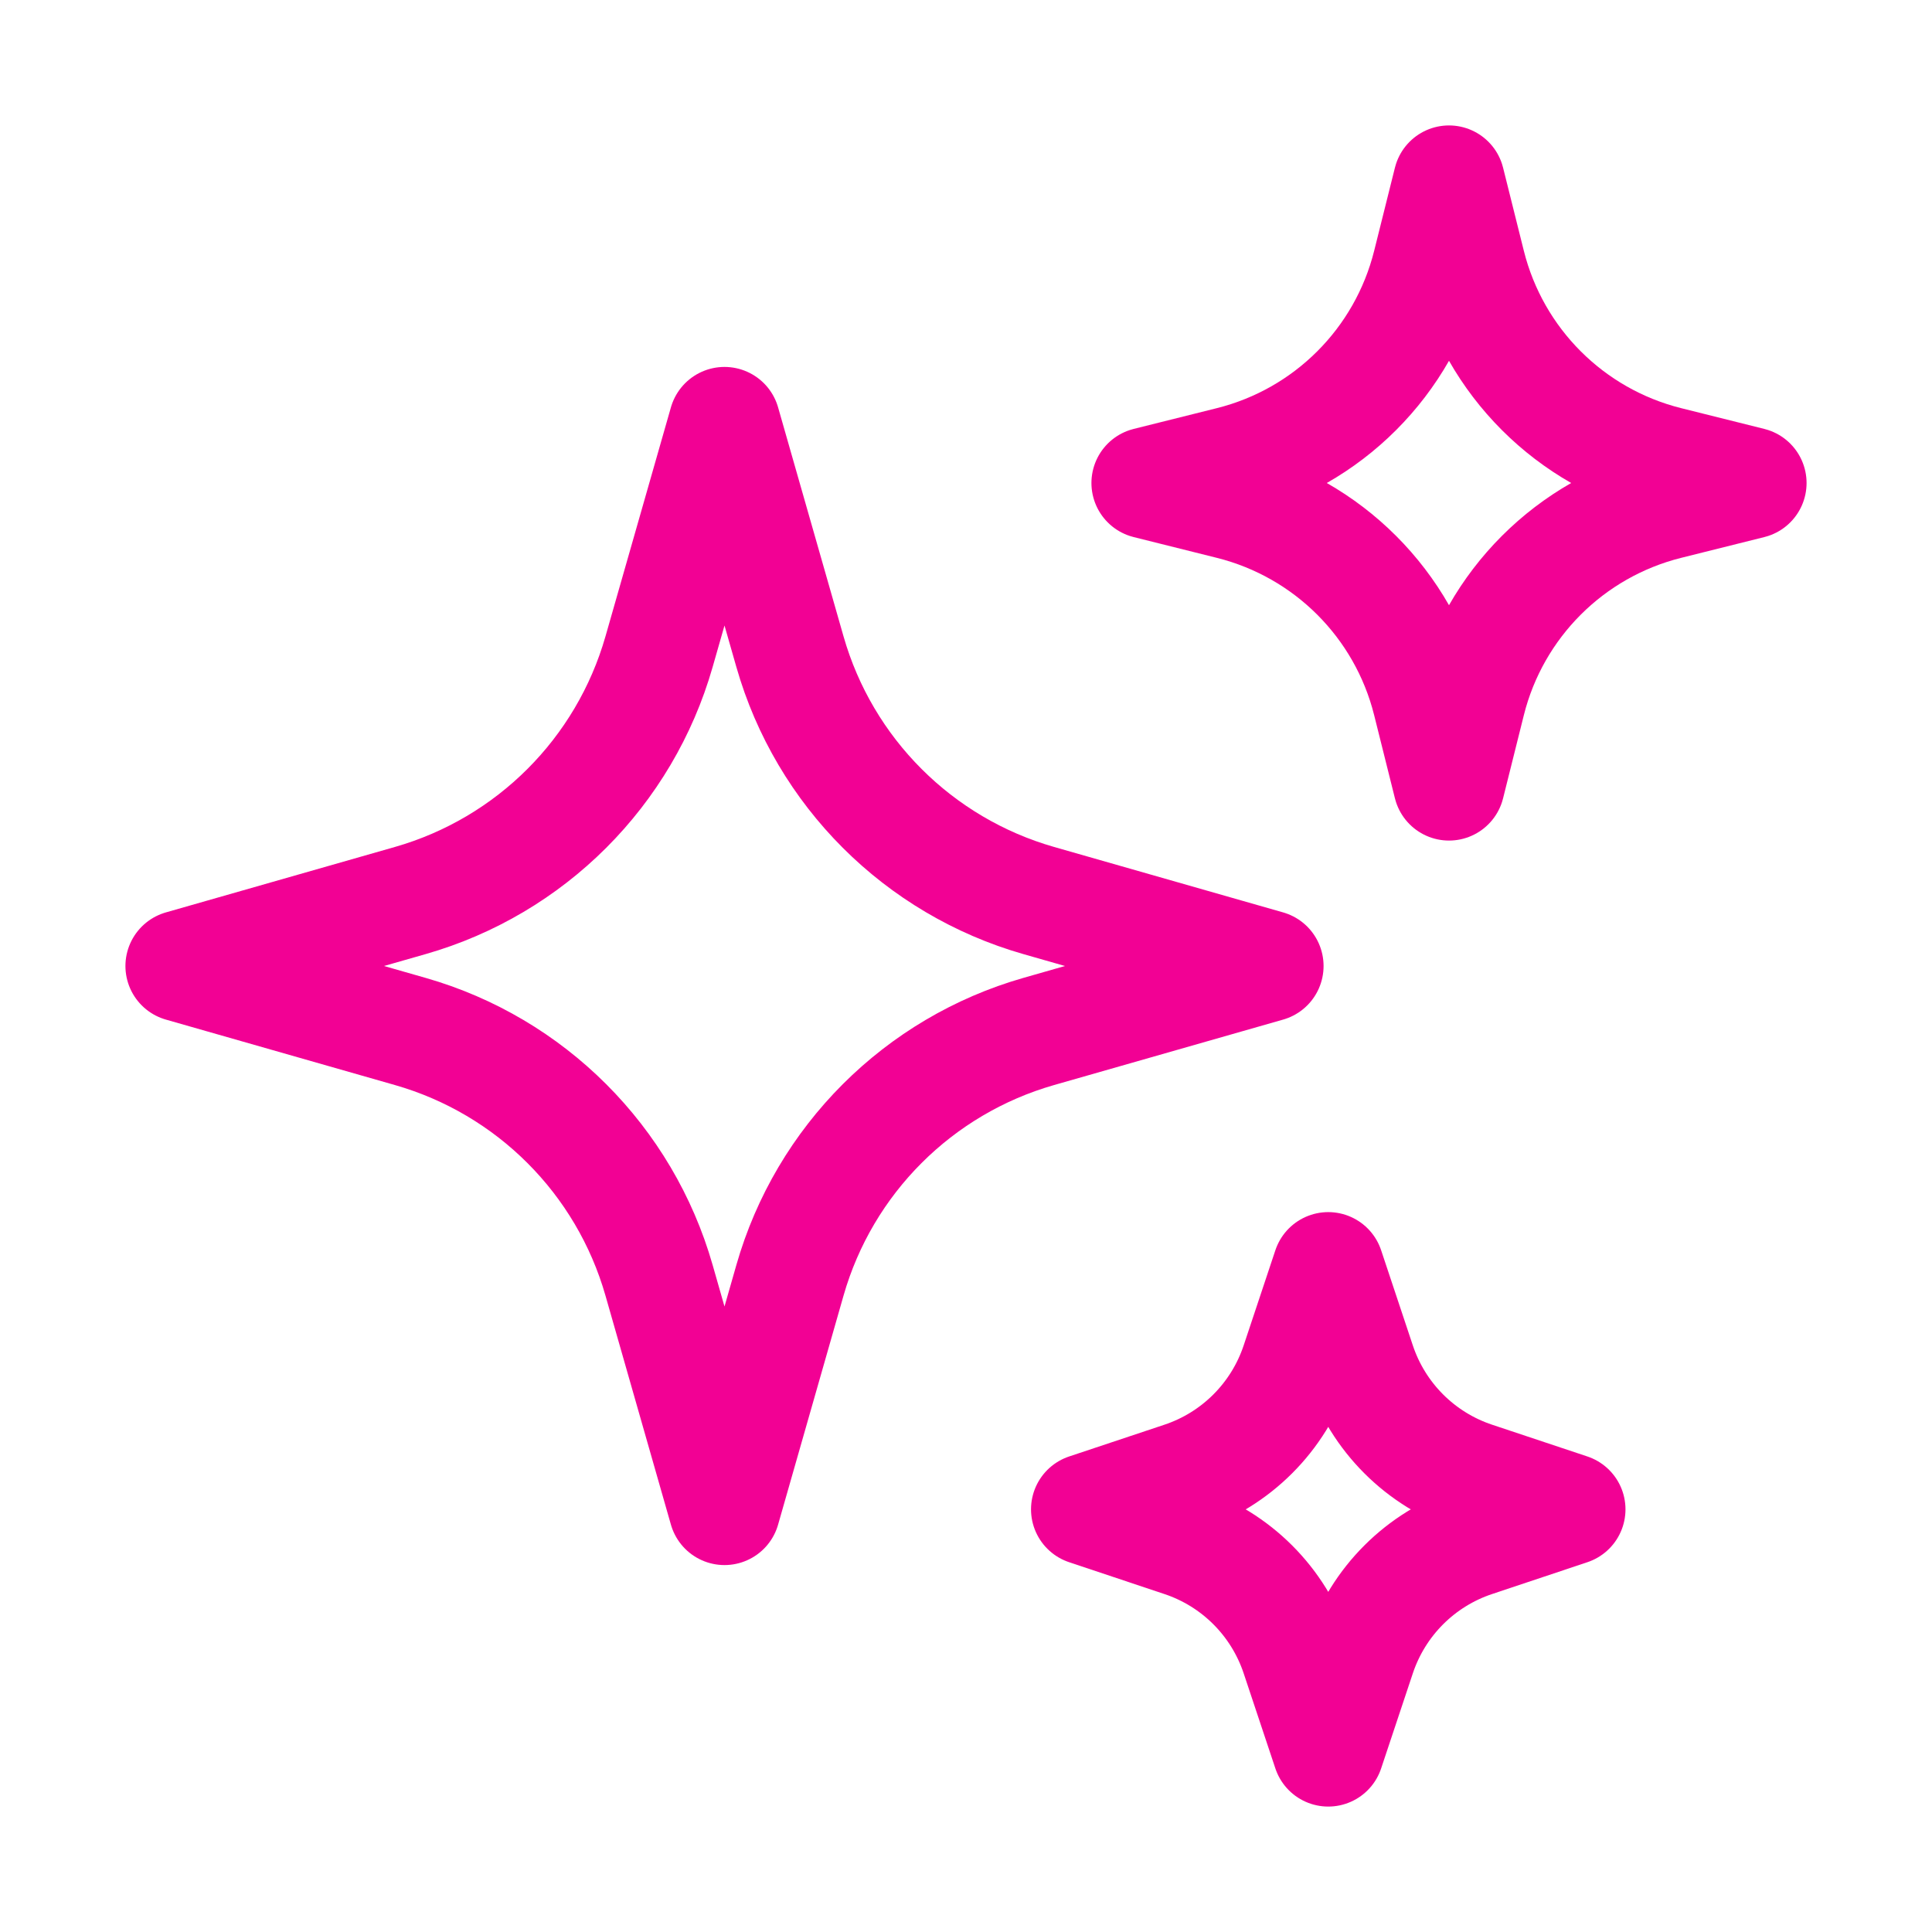
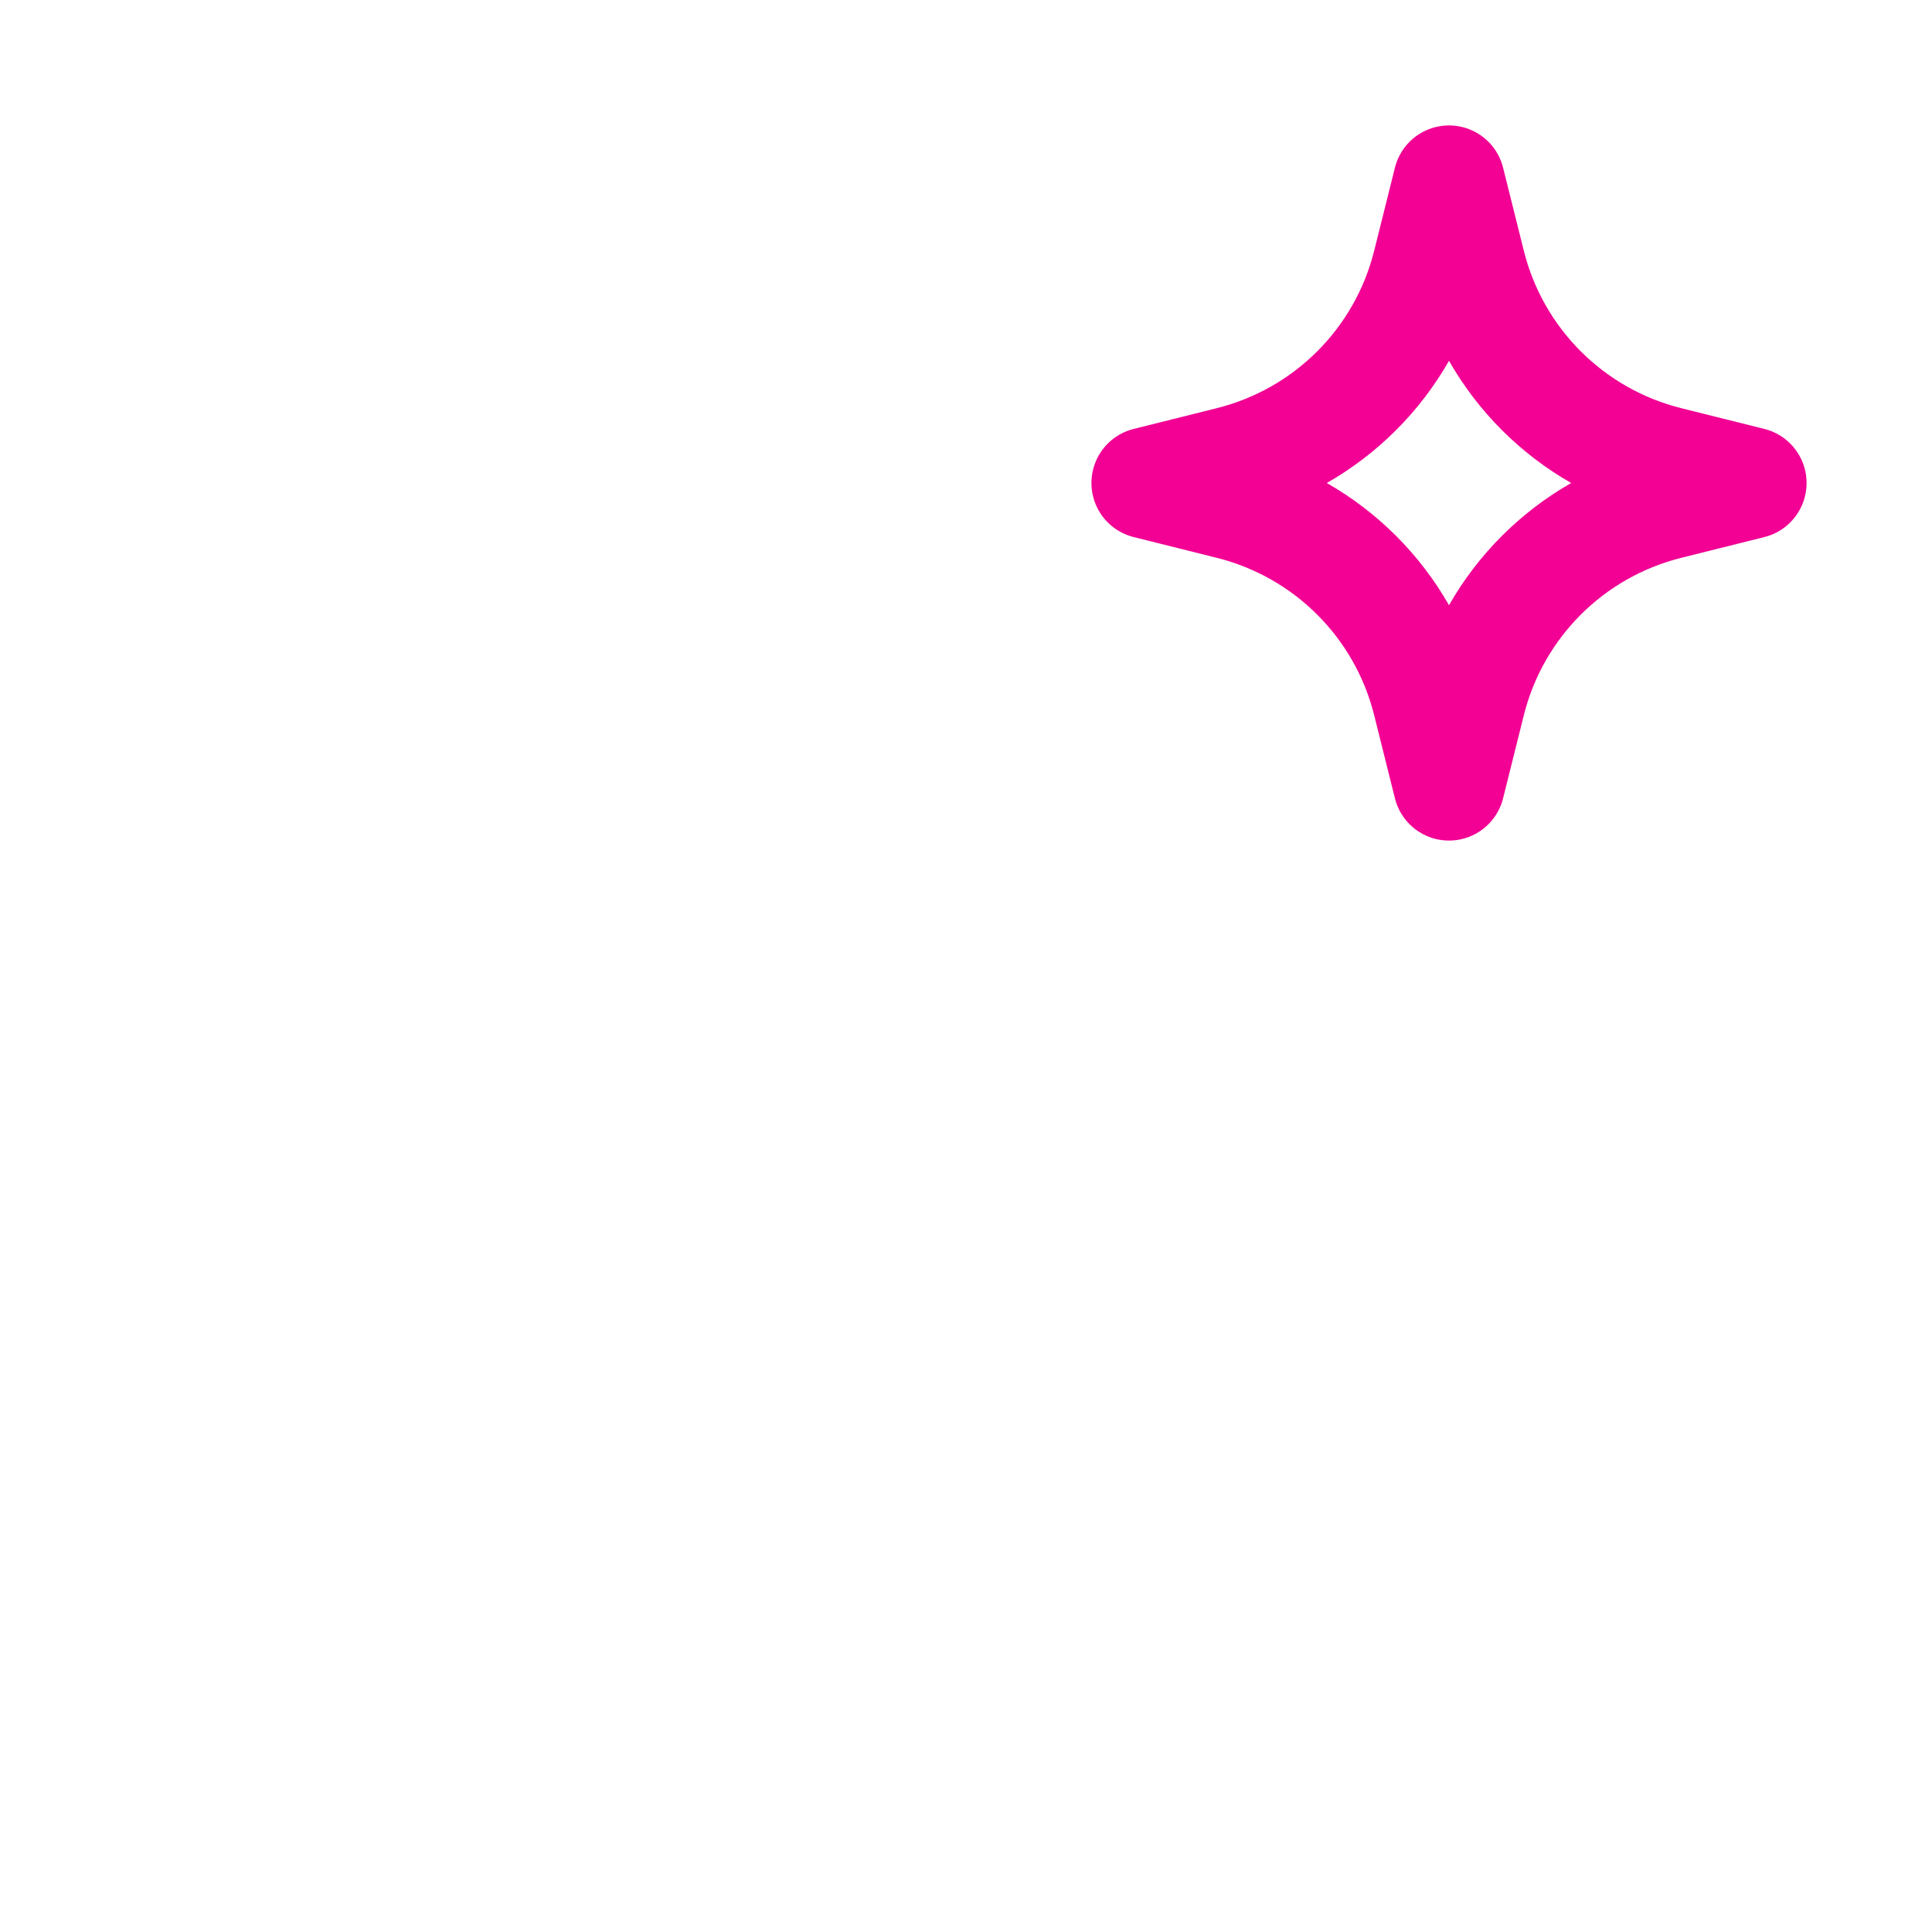
<svg xmlns="http://www.w3.org/2000/svg" width="26" height="26" viewBox="0 0 26 26" fill="none">
-   <path d="M10.631 17.229L9.75 20.312L8.869 17.229C8.406 15.61 7.14 14.344 5.521 13.881L2.438 13L5.521 12.119C7.14 11.656 8.406 10.39 8.869 8.771L9.75 5.688L10.631 8.771C11.094 10.39 12.36 11.656 13.979 12.119L17.062 13L13.979 13.881C12.36 14.344 11.094 15.61 10.631 17.229Z" stroke="#F20194" stroke-width="1.5" stroke-linecap="round" stroke-linejoin="round" />
  <path d="M19.78 9.441L19.5 10.562L19.22 9.441C18.892 8.131 17.869 7.108 16.559 6.78L15.438 6.5L16.559 6.22C17.869 5.892 18.892 4.869 19.22 3.559L19.5 2.438L19.78 3.559C20.108 4.869 21.131 5.892 22.441 6.22L23.562 6.5L22.441 6.78C21.131 7.108 20.108 8.131 19.78 9.441Z" stroke="#F20194" stroke-width="1.5" stroke-linecap="round" stroke-linejoin="round" />
-   <path d="M18.302 22.281L17.875 23.562L17.448 22.281C17.205 21.553 16.634 20.982 15.906 20.74L14.625 20.312L15.906 19.885C16.634 19.643 17.205 19.072 17.448 18.344L17.875 17.062L18.302 18.344C18.545 19.072 19.116 19.643 19.844 19.885L21.125 20.312L19.844 20.74C19.116 20.982 18.545 21.553 18.302 22.281Z" stroke="#F20194" stroke-width="1.5" stroke-linecap="round" stroke-linejoin="round" />
</svg>